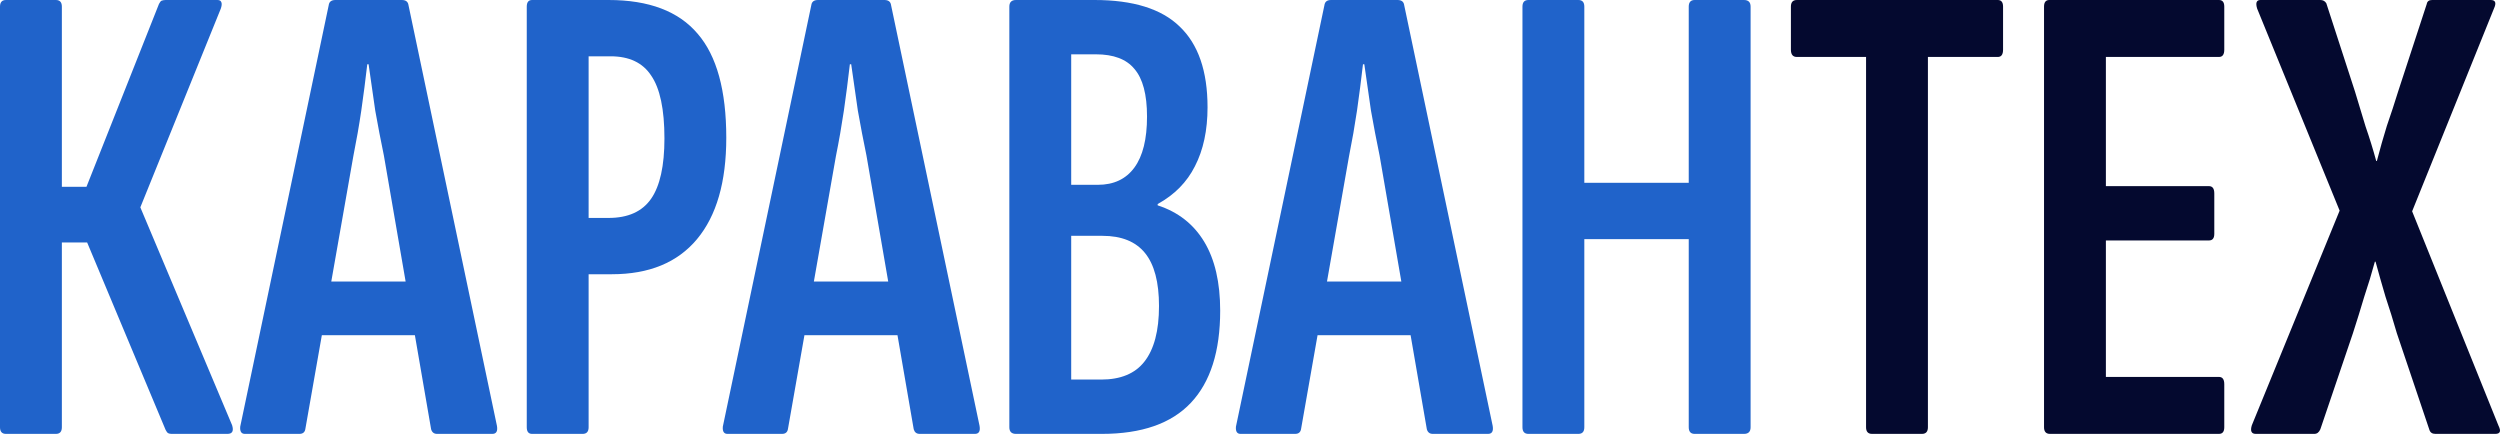
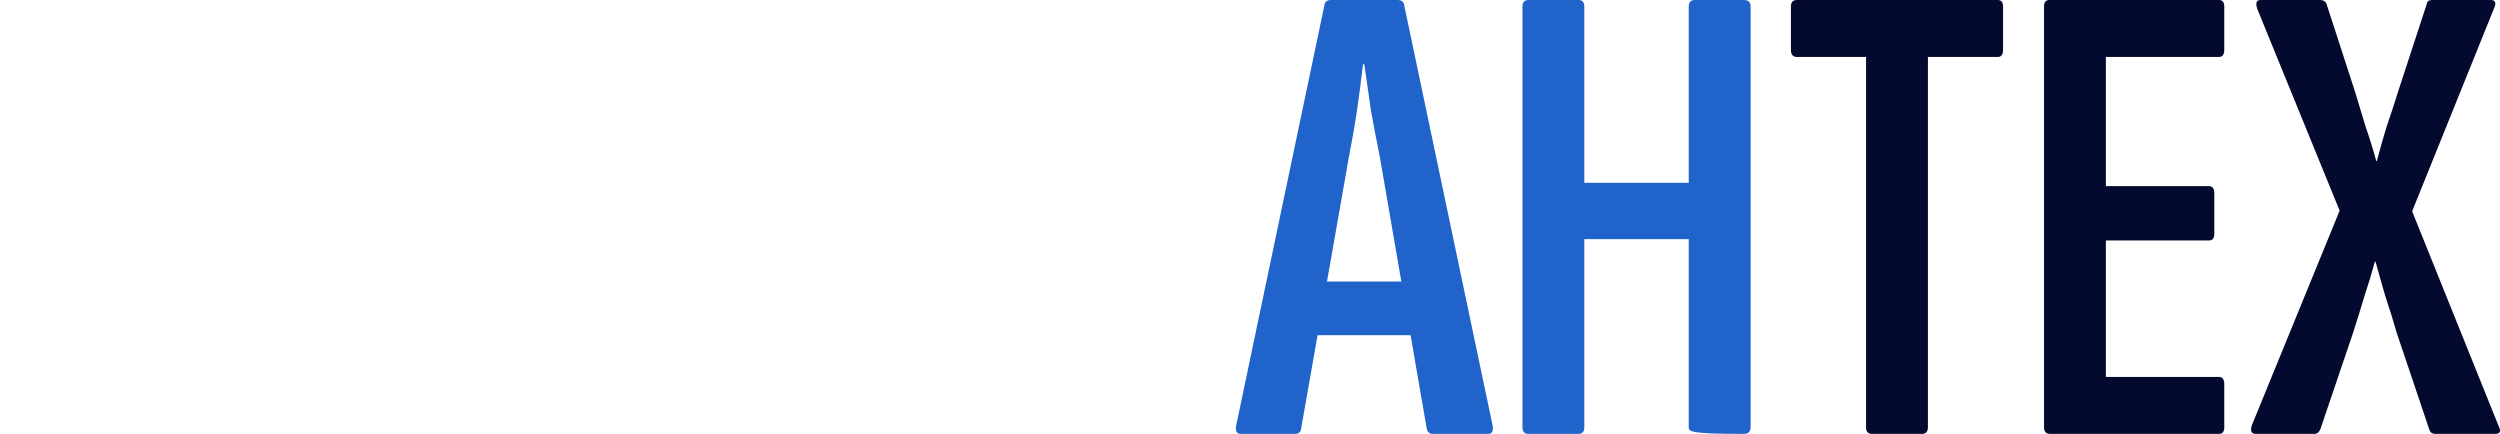
<svg xmlns="http://www.w3.org/2000/svg" width="121" height="21" viewBox="0 0 121 21" fill="none">
-   <path d="M0.29 21C0.097 21 0 20.893 0 20.679V0.321C0 0.107 0.097 0 0.29 0H2.704C2.897 0 2.994 0.107 2.994 0.321V9.041H4.185L7.694 0.192C7.737 0.107 7.78 0.053 7.822 0.032C7.887 0.011 7.951 0 8.016 0H10.527C10.634 0 10.698 0.043 10.72 0.128C10.741 0.192 10.73 0.289 10.687 0.417L6.792 10.035L11.235 20.583C11.32 20.861 11.245 21 11.009 21H8.305C8.241 21 8.187 20.989 8.144 20.968C8.101 20.947 8.059 20.893 8.016 20.808L4.217 11.734H2.994V20.679C2.994 20.893 2.897 21 2.704 21H0.29Z" fill="#2063CA" />
-   <path d="M11.853 21C11.681 21 11.606 20.882 11.627 20.647L15.909 0.256C15.93 0.085 16.038 0 16.231 0H19.45C19.643 0 19.75 0.085 19.772 0.256L24.053 20.615C24.096 20.872 24.021 21 23.828 21H21.156C21.006 21 20.909 20.925 20.866 20.776L18.581 7.534C18.431 6.808 18.291 6.081 18.162 5.354C18.055 4.606 17.948 3.858 17.84 3.11H17.776C17.69 3.858 17.594 4.606 17.486 5.354C17.379 6.081 17.25 6.818 17.1 7.566L14.782 20.744C14.761 20.915 14.664 21 14.492 21H11.853ZM15.136 16.223L15.587 13.626H19.997L20.544 16.223H15.136Z" fill="#2063CA" />
-   <path d="M25.753 21C25.581 21 25.495 20.893 25.495 20.679V0.321C25.495 0.107 25.581 0 25.753 0H29.455C31.407 0 32.845 0.545 33.768 1.635C34.691 2.704 35.152 4.382 35.152 6.669C35.152 8.806 34.68 10.441 33.736 11.574C32.792 12.707 31.418 13.273 29.616 13.273H28.489V20.679C28.489 20.893 28.392 21 28.199 21H25.753ZM28.489 10.548H29.455C30.399 10.548 31.086 10.238 31.515 9.618C31.944 8.998 32.159 8.026 32.159 6.701C32.159 5.29 31.944 4.275 31.515 3.655C31.107 3.035 30.453 2.725 29.551 2.725H28.489V10.548Z" fill="#2063CA" />
-   <path d="M35.21 21C35.039 21 34.964 20.882 34.985 20.647L39.266 0.256C39.288 0.085 39.395 0 39.588 0H42.807C43.001 0 43.108 0.085 43.129 0.256L47.411 20.615C47.454 20.872 47.379 21 47.185 21H44.514C44.363 21 44.267 20.925 44.224 20.776L41.938 7.534C41.788 6.808 41.648 6.081 41.52 5.354C41.412 4.606 41.305 3.858 41.198 3.11H41.133C41.048 3.858 40.951 4.606 40.844 5.354C40.736 6.081 40.608 6.818 40.457 7.566L38.14 20.744C38.118 20.915 38.022 21 37.85 21H35.21ZM38.494 16.223L38.944 13.626H43.355L43.902 16.223H38.494Z" fill="#2063CA" />
-   <path d="M49.174 21C48.96 21 48.852 20.893 48.852 20.679V0.321C48.852 0.107 48.96 0 49.174 0H52.973C54.84 0 56.214 0.427 57.093 1.282C57.995 2.137 58.445 3.441 58.445 5.194C58.445 6.305 58.242 7.256 57.834 8.047C57.447 8.817 56.847 9.426 56.031 9.875V9.939C57.018 10.259 57.769 10.847 58.285 11.702C58.8 12.557 59.057 13.669 59.057 15.037C59.057 17.003 58.585 18.488 57.641 19.493C56.696 20.498 55.258 21 53.327 21H49.174ZM51.846 18.371H53.295C54.239 18.371 54.937 18.082 55.387 17.505C55.859 16.907 56.096 16.009 56.096 14.812C56.096 13.658 55.87 12.803 55.419 12.247C54.969 11.692 54.282 11.414 53.359 11.414H51.846V18.371ZM51.846 8.945H53.134C53.907 8.945 54.497 8.667 54.904 8.111C55.312 7.556 55.516 6.733 55.516 5.643C55.516 4.574 55.312 3.805 54.904 3.334C54.518 2.864 53.896 2.629 53.037 2.629H51.846V8.945Z" fill="#2063CA" />
  <path d="M60.045 21C59.873 21 59.798 20.882 59.82 20.647L64.101 0.256C64.123 0.085 64.23 0 64.423 0H67.642C67.835 0 67.943 0.085 67.964 0.256L72.246 20.615C72.288 20.872 72.213 21 72.02 21H69.348C69.198 21 69.102 20.925 69.059 20.776L66.773 7.534C66.623 6.808 66.483 6.081 66.355 5.354C66.247 4.606 66.14 3.858 66.033 3.11H65.968C65.882 3.858 65.786 4.606 65.679 5.354C65.571 6.081 65.442 6.818 65.292 7.566L62.975 20.744C62.953 20.915 62.856 21 62.685 21H60.045ZM63.329 16.223L63.779 13.626H68.189L68.737 16.223H63.329Z" fill="#2063CA" />
-   <path d="M73.977 21C73.784 21 73.687 20.893 73.687 20.679V0.321C73.687 0.107 73.784 0 73.977 0H76.391C76.585 0 76.681 0.107 76.681 0.321V8.849H81.735V0.321C81.735 0.107 81.832 0 82.025 0H84.407C84.622 0 84.729 0.107 84.729 0.321V20.679C84.729 20.893 84.622 21 84.407 21H82.025C81.832 21 81.735 20.893 81.735 20.679V11.574H76.681V20.679C76.681 20.893 76.585 21 76.391 21H73.977Z" fill="#2063CA" />
+   <path d="M73.977 21C73.784 21 73.687 20.893 73.687 20.679V0.321C73.687 0.107 73.784 0 73.977 0H76.391C76.585 0 76.681 0.107 76.681 0.321V8.849H81.735V0.321C81.735 0.107 81.832 0 82.025 0H84.407C84.622 0 84.729 0.107 84.729 0.321V20.679C84.729 20.893 84.622 21 84.407 21C81.832 21 81.735 20.893 81.735 20.679V11.574H76.681V20.679C76.681 20.893 76.585 21 76.391 21H73.977Z" fill="#2063CA" />
  <path d="M90.607 21C90.414 21 90.317 20.893 90.317 20.679V2.757H86.969C86.776 2.757 86.68 2.64 86.68 2.405V0.321C86.68 0.107 86.776 0 86.969 0H96.691C96.863 0 96.948 0.107 96.948 0.321V2.405C96.948 2.64 96.863 2.757 96.691 2.757H93.311V20.679C93.311 20.893 93.214 21 93.021 21H90.607Z" fill="#04092F" />
  <path d="M99.221 21C99.028 21 98.931 20.893 98.931 20.679V0.321C98.931 0.107 99.017 0 99.189 0H107.397C107.569 0 107.655 0.107 107.655 0.321V2.405C107.655 2.64 107.569 2.757 107.397 2.757H101.925V9.009H106.914C107.086 9.009 107.172 9.127 107.172 9.362V11.318C107.172 11.531 107.086 11.638 106.914 11.638H101.925V18.243H107.397C107.569 18.243 107.655 18.36 107.655 18.595V20.679C107.655 20.893 107.569 21 107.397 21H99.221Z" fill="#04092F" />
  <path d="M109.182 21C108.967 21 108.903 20.861 108.989 20.583L113.238 10.195L109.246 0.417C109.161 0.139 109.214 0 109.407 0H112.305C112.433 0 112.53 0.053 112.594 0.16L113.979 4.424C114.15 4.98 114.322 5.547 114.494 6.124C114.687 6.679 114.858 7.235 115.009 7.791H115.041C115.191 7.214 115.352 6.647 115.524 6.092C115.717 5.536 115.899 4.98 116.071 4.424L117.455 0.192C117.477 0.064 117.562 0 117.713 0H120.546C120.782 0 120.835 0.139 120.706 0.417L116.747 10.227L120.932 20.615C121.061 20.872 121.007 21 120.771 21H117.874C117.723 21 117.627 20.936 117.584 20.808L116.007 16.127C115.835 15.528 115.652 14.941 115.459 14.363C115.288 13.786 115.127 13.22 114.976 12.664H114.944C114.794 13.22 114.622 13.786 114.429 14.363C114.258 14.941 114.075 15.528 113.882 16.127L112.305 20.776C112.24 20.925 112.144 21 112.015 21H109.182Z" fill="#04092F" />
</svg>